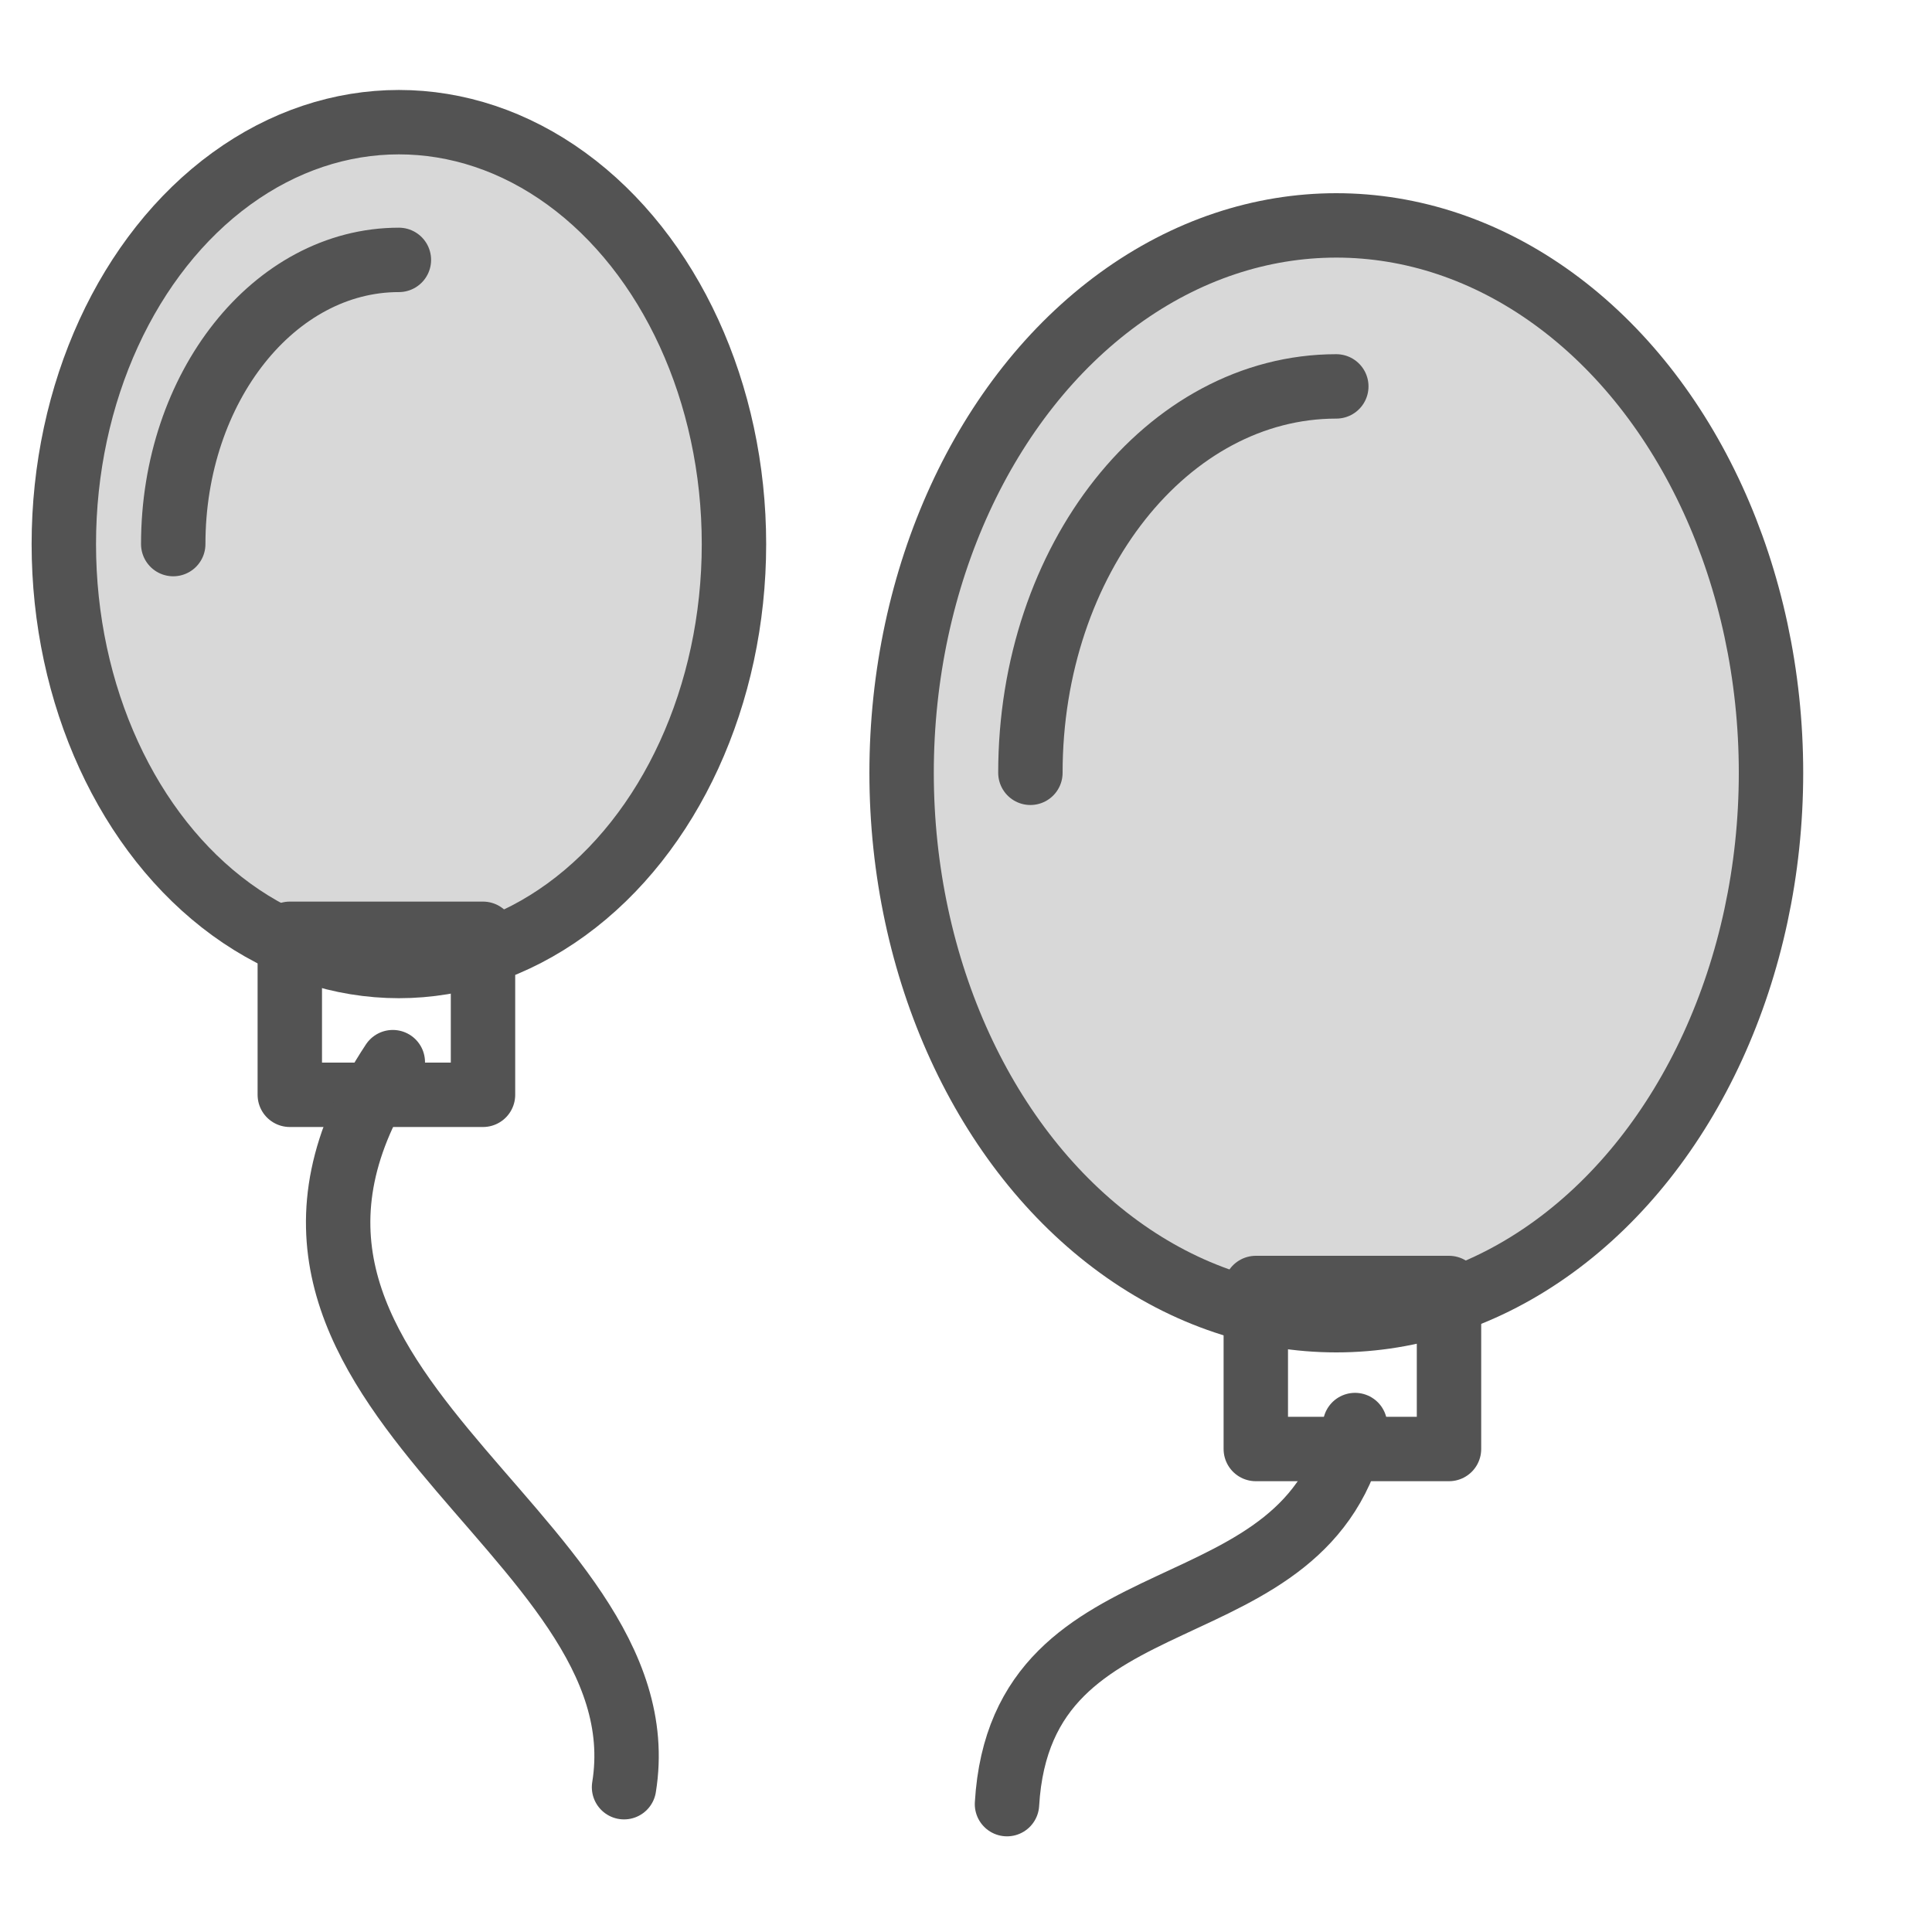
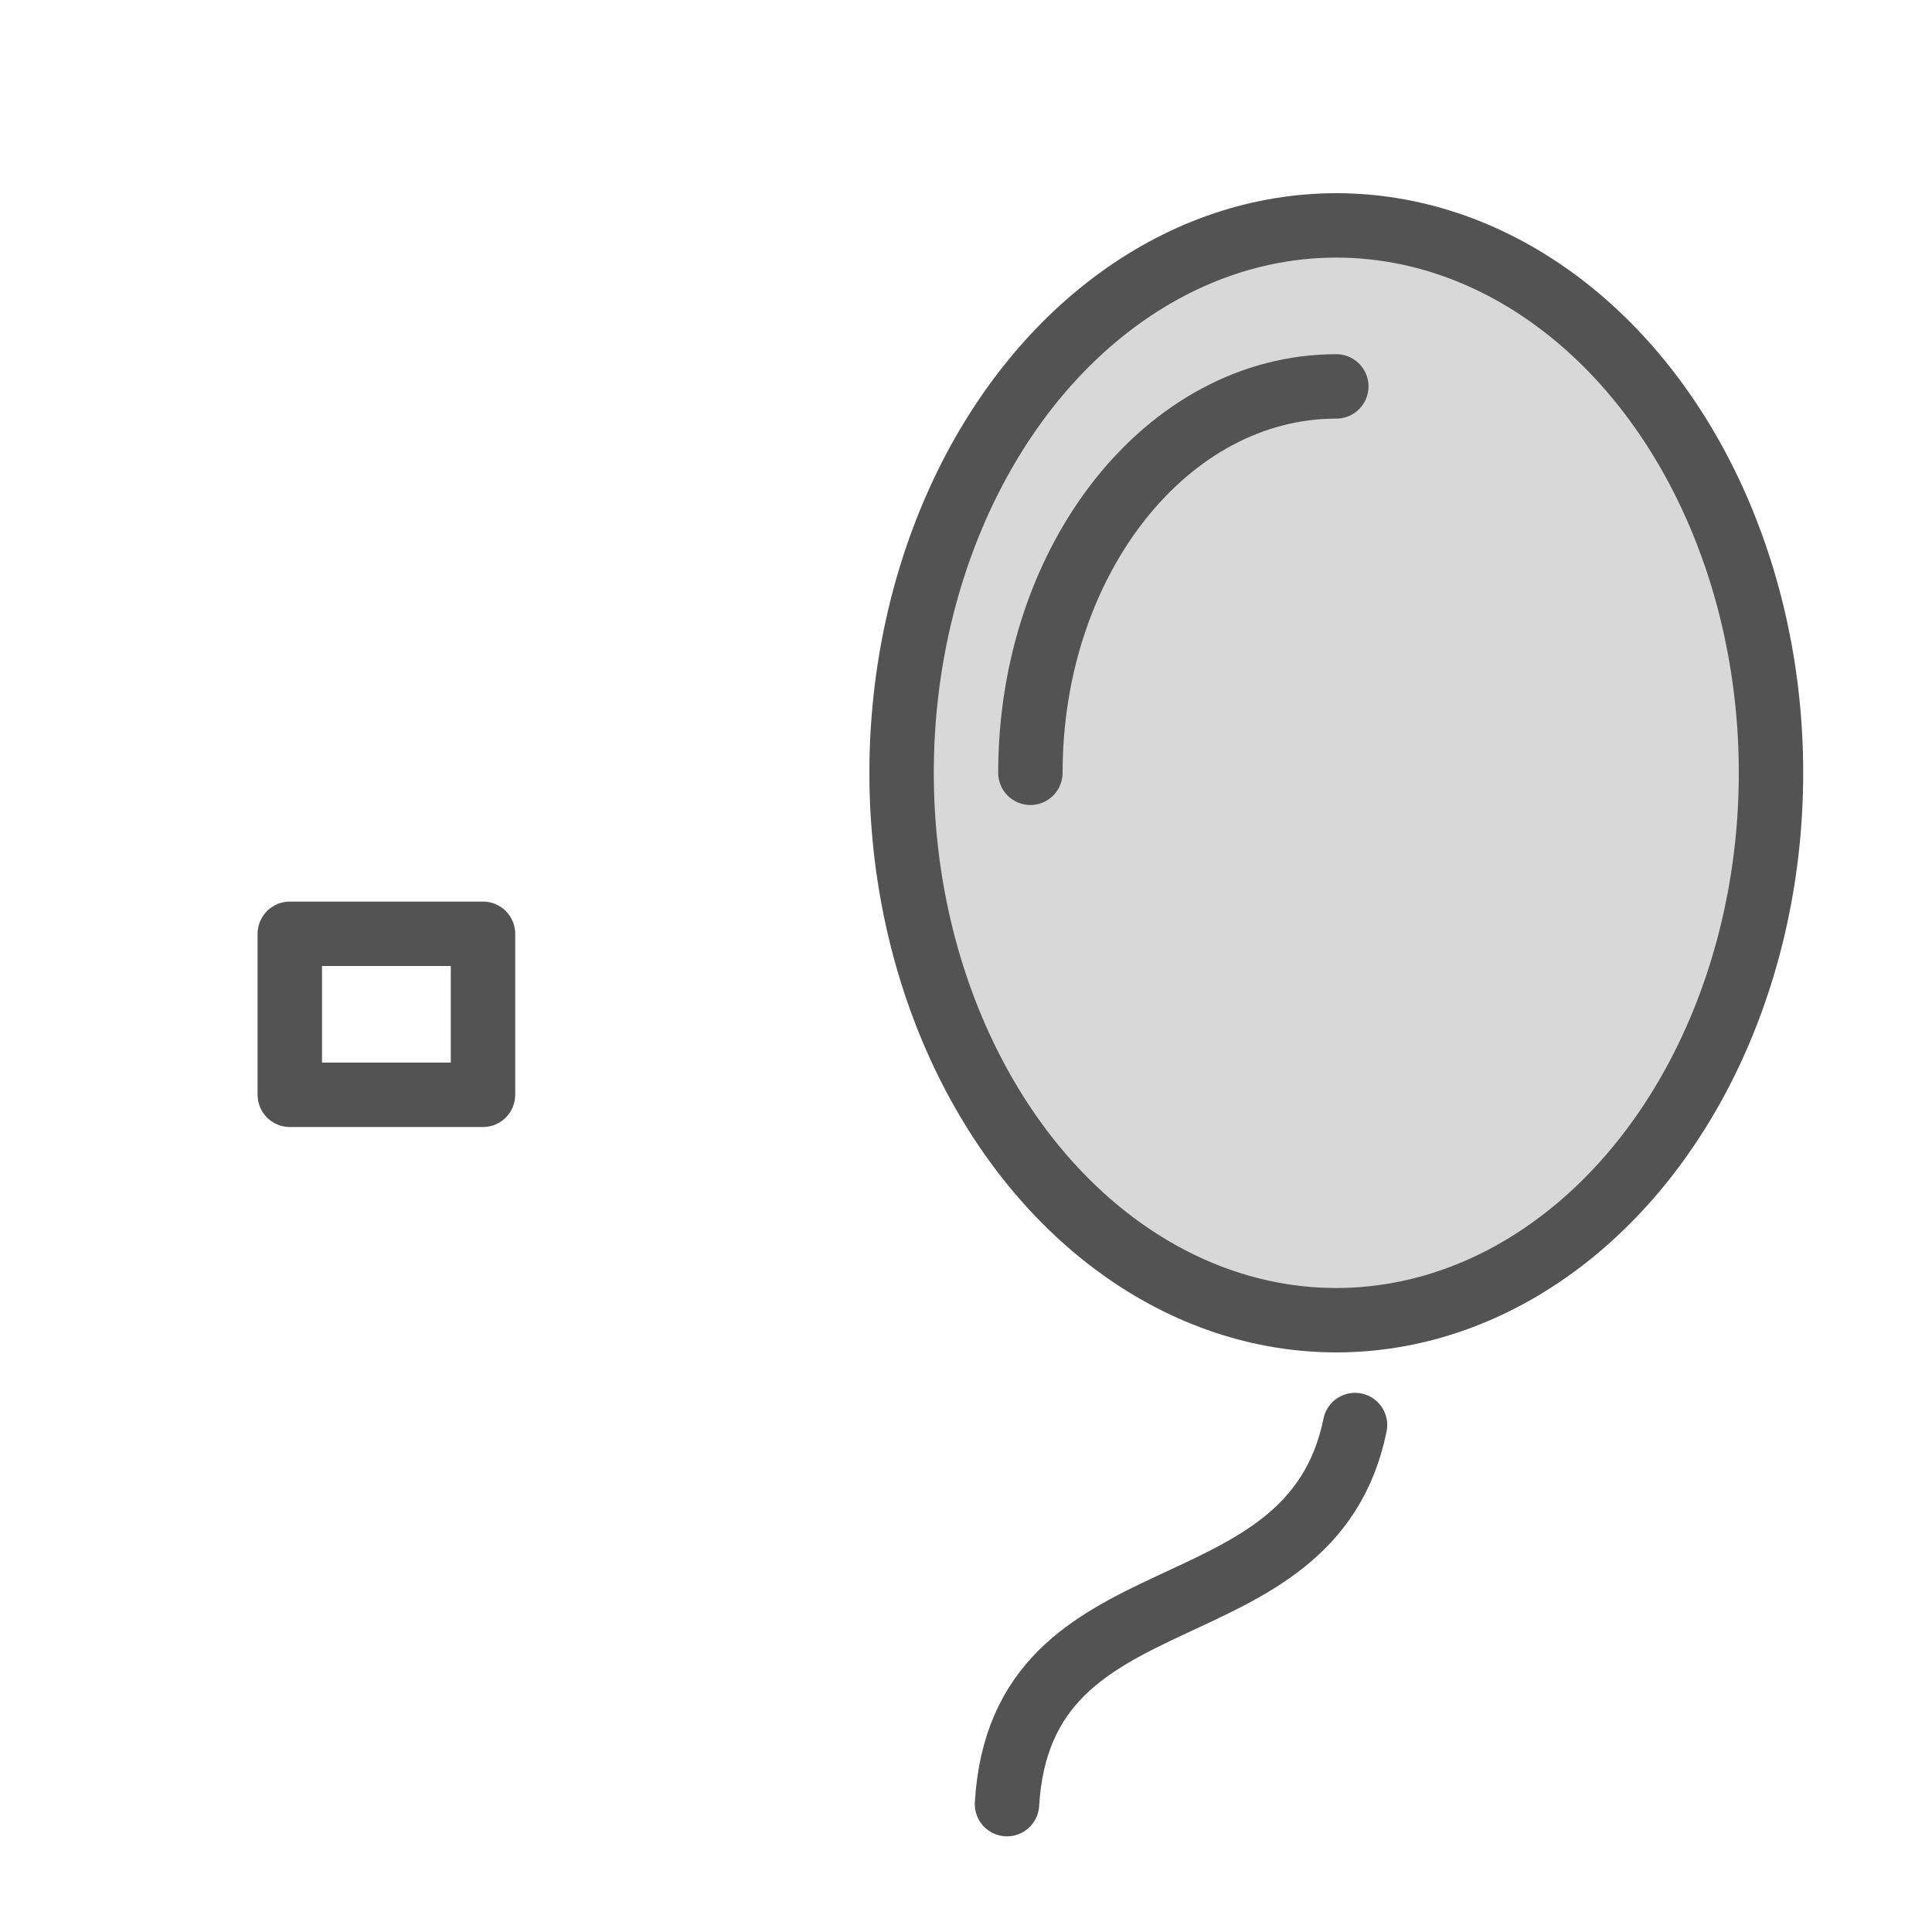
<svg xmlns="http://www.w3.org/2000/svg" xmlns:ns1="http://www.bohemiancoding.com/sketch/ns" width="60px" height="60px" viewBox="0 0 60 60" version="1.1">
  <title>Party</title>
  <desc>Created with Sketch.</desc>
  <defs />
  <g id="filled" stroke="none" stroke-width="1" fill="none" fill-rule="evenodd" ns1:type="MSPage">
    <g id="Activities_sliced" ns1:type="MSLayerGroup" transform="translate(-840, -840)" />
    <g id="Activities" ns1:type="MSLayerGroup" transform="translate(-854, -841)" stroke="#535353" stroke-width="2" stroke-linecap="round" stroke-linejoin="round">
      <g id="Party" transform="translate(855, 844)" ns1:type="MSShapeGroup">
        <ellipse id="Oval-1011" fill="#D8D8D8" cx="40.5" cy="21" rx="13.5" ry="17" />
-         <ellipse id="Oval-1011" fill="#D8D8D8" cx="11.388" cy="13.897" rx="10.406" ry="13.103" />
-         <path d="M11.388,5.071 C7.518,5.071 4.38,9.022 4.38,13.897" id="Oval-1013" />
        <path d="M40.5,9 C35.253,9 31,14.373 31,21" id="Oval-1012" />
-         <rect id="Rectangle-1236" x="38" y="37" width="6" height="5" />
        <rect id="Rectangle-1236" x="8" y="26" width="6" height="5" />
-         <path d="M11.199,29.986 C4.549,40.036 19.672,44.533 18.38,52.503" id="Path-2414" />
        <path d="M41.082,41.256 C39.699,48.026 30.715,45.511 30.273,53.029" id="Path-2415" />
      </g>
    </g>
  </g>
</svg>